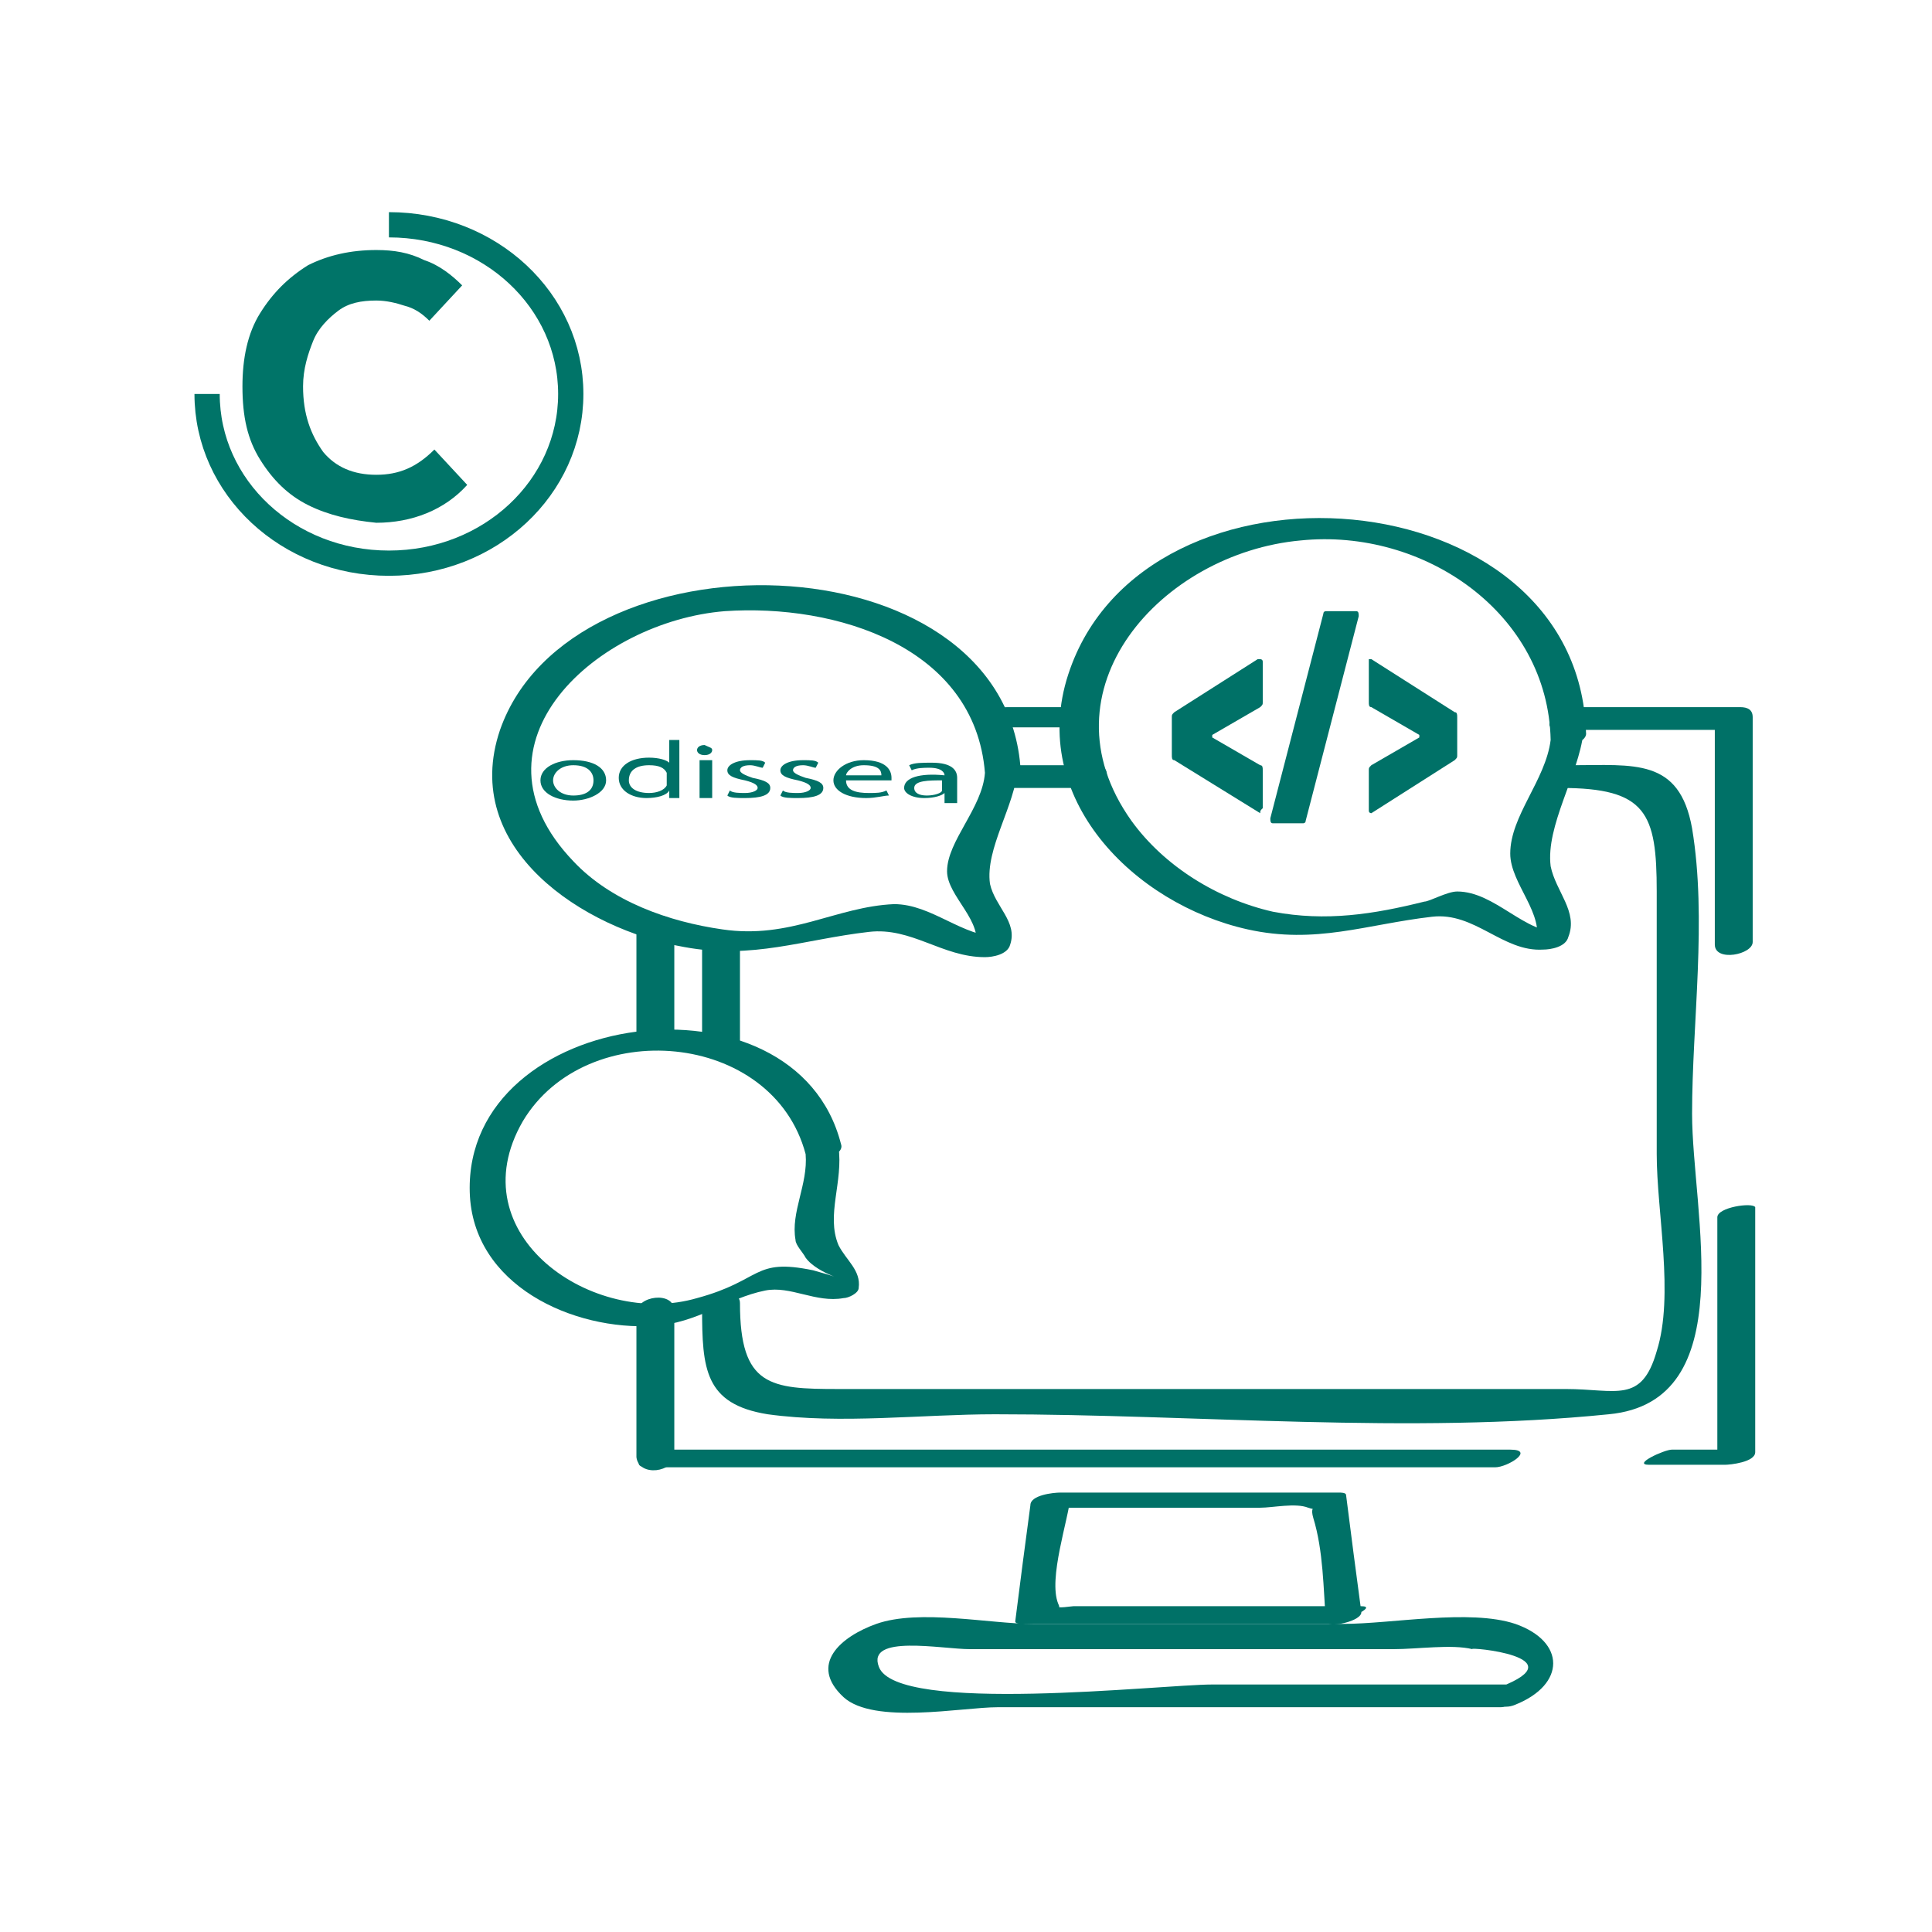
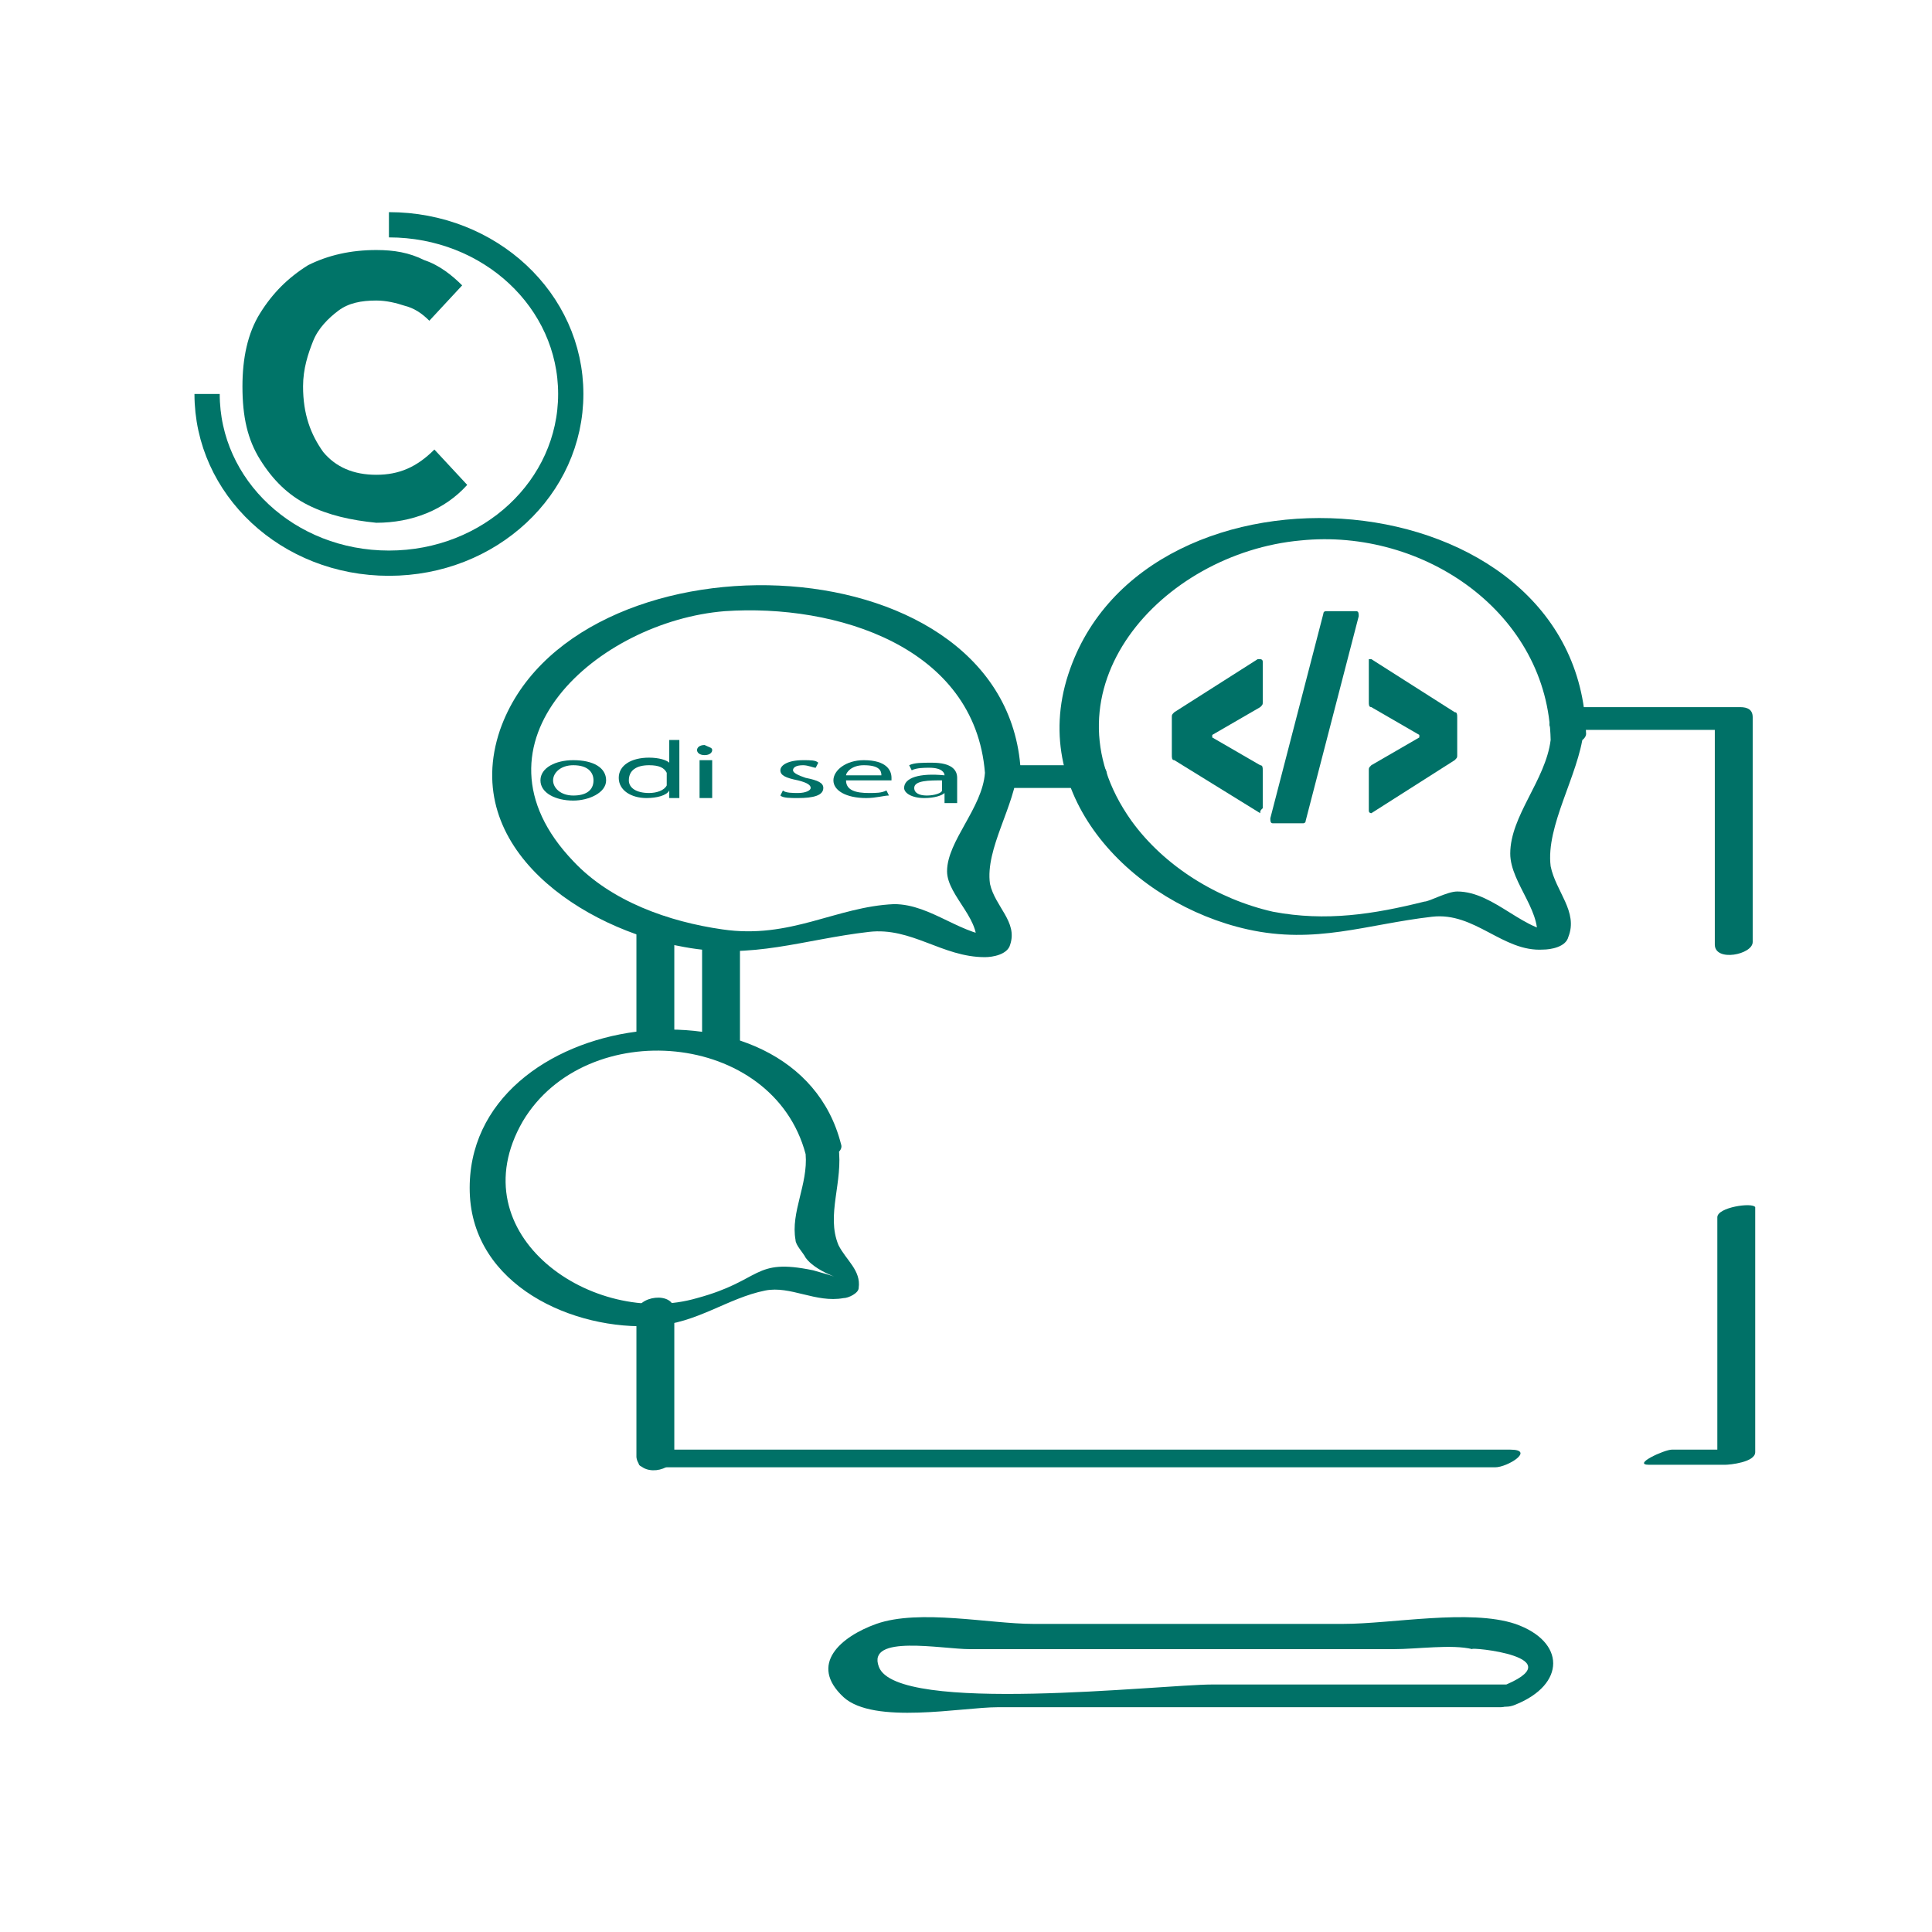
<svg xmlns="http://www.w3.org/2000/svg" version="1.1" id="Capa_1" x="0px" y="0px" viewBox="0 0 76.5 76.5" style="enable-background:new 0 0 76.5 76.5;" xml:space="preserve">
  <style type="text/css">
	.st0{fill:#007468;}
	.st1{fill:none;stroke:#007468;stroke-miterlimit:10;}
	.st2{fill:#007167;}
</style>
  <g>
    <g>
      <path class="st0" d="M12.2,20c-0.8-0.4-1.4-1-1.9-1.8c-0.5-0.8-0.7-1.7-0.7-2.9c0-1.1,0.2-2.1,0.7-2.9c0.5-0.8,1.1-1.4,1.9-1.9    c0.8-0.4,1.7-0.6,2.7-0.6c0.7,0,1.3,0.1,1.9,0.4c0.6,0.2,1.1,0.6,1.5,1L17,12.7c-0.3-0.3-0.6-0.5-1-0.6c-0.3-0.1-0.7-0.2-1.1-0.2    c-0.6,0-1.1,0.1-1.5,0.4c-0.4,0.3-0.8,0.7-1,1.2c-0.2,0.5-0.4,1.1-0.4,1.8c0,1.1,0.3,1.9,0.8,2.6c0.5,0.6,1.2,0.9,2.1,0.9    c0.9,0,1.6-0.3,2.3-1l1.3,1.4c-0.9,1-2.2,1.5-3.6,1.5C13.9,20.6,13,20.4,12.2,20z" />
    </g>
    <path class="st1" d="M15.4,8.9c4,0,7.2,3,7.2,6.7s-3.2,6.7-7.2,6.7s-7.2-3-7.2-6.7" />
  </g>
  <g>
    <g>
      <g>
        <path class="st2" d="M39,30.6c-0.1,1.4-1.5,2.7-1.5,3.9c0,1,1.5,2,1.1,3.1c0.3-0.2,0.7-0.3,1-0.5c-1.5,0-2.7-1.3-4.2-1.3     c-2.3,0.1-4.1,1.4-6.8,1c-2.1-0.3-4.4-1.1-5.9-2.7c-4.5-4.7,1-9.5,6-9.9C33.1,23.9,38.6,25.6,39,30.6c0,0.5,1.5,0.2,1.4-0.3     c-0.8-9.1-17.8-9.4-20.6-1.4c-1.6,4.7,3.3,7.9,7.3,8.6c2.7,0.5,4.7-0.3,7.3-0.6c1.7-0.2,2.9,1,4.6,1c0.3,0,0.9-0.1,1-0.5     c0.3-0.9-0.6-1.5-0.8-2.4c-0.2-1.4,1-3.1,1.1-4.6C40.5,29.9,39.1,30.2,39,30.6z" />
      </g>
    </g>
    <g>
      <g>
        <path class="st2" d="M61.4,29.3c-0.2,1.6-1.6,3-1.6,4.5c0,1.2,1.4,2.4,1,3.6c0.3-0.2,0.7-0.3,1-0.5c-1.4,0.1-2.6-1.6-4.1-1.6     c-0.4,0-1.1,0.4-1.3,0.4c-2,0.5-3.9,0.8-6,0.4c-2.2-0.5-4.3-1.8-5.6-3.6c-3.7-5.2,1.2-10.6,6.7-11.1     C56.4,20.9,61.3,24.3,61.4,29.3c0,0.5,1.5,0.2,1.4-0.3c-0.3-10.2-17.5-11.5-20.5-2.3c-1.6,4.9,2.6,9.1,7.1,10.1     c2.7,0.6,4.7-0.2,7.3-0.5c1.7-0.2,2.8,1.4,4.4,1.3c0.3,0,0.9-0.1,1-0.5c0.4-1-0.5-1.8-0.7-2.8c-0.2-1.6,1.1-3.6,1.3-5.3     C63,28.5,61.5,28.8,61.4,29.3z" />
      </g>
    </g>
    <g>
      <g>
        <path class="st2" d="M31.9,45.7c0.1,1.2-0.6,2.3-0.4,3.4c0,0.2,0.3,0.5,0.4,0.7c0.5,0.7,2.1,1,0.3,0.5c-2.4-0.5-2,0.4-4.6,1.1     c-4.1,1.2-9.5-2.5-6.9-7C23.2,40.2,30.6,40.8,31.9,45.7c0.1,0.5,1.6,0.1,1.4-0.4c-1.8-7.1-14.9-5.4-14.7,1.9     c0.1,3.7,4.1,5.5,7.3,5.3c1.7-0.1,2.9-1.1,4.4-1.4c1-0.2,2,0.5,3.1,0.3c0.2,0,0.6-0.2,0.6-0.4c0.1-0.7-0.5-1.1-0.8-1.7     c-0.5-1.2,0.2-2.5,0-3.9C33.3,44.9,31.8,45.2,31.9,45.7z" />
      </g>
    </g>
    <g>
      <path class="st2" d="M49.9,32.2C49.9,32.2,49.9,32.2,49.9,32.2l-3.4-2.1c-0.1,0-0.1-0.1-0.1-0.2v-1.5c0-0.1,0-0.1,0.1-0.2l3.3-2.1    c0,0,0,0,0.1,0c0,0,0.1,0,0.1,0.1v1.6c0,0.1,0,0.1-0.1,0.2l-1.9,1.1c0,0,0,0,0,0.1l1.9,1.1c0.1,0,0.1,0.1,0.1,0.2V32    C49.9,32.1,49.9,32.1,49.9,32.2z" />
      <path class="st2" d="M50.3,32.4l2.1-8.1c0-0.1,0.1-0.1,0.1-0.1h1.2c0.1,0,0.1,0.1,0.1,0.2l-2.1,8.1c0,0.1-0.1,0.1-0.1,0.1h-1.2    C50.3,32.6,50.3,32.5,50.3,32.4z" />
      <path class="st2" d="M54.3,32.2c0,0-0.1,0-0.1-0.1v-1.6c0-0.1,0-0.1,0.1-0.2l1.9-1.1c0,0,0,0,0-0.1l-1.9-1.1    c-0.1,0-0.1-0.1-0.1-0.2v-1.6c0-0.1,0-0.1,0-0.1c0,0,0.1,0,0.1,0l3.3,2.1c0.1,0,0.1,0.1,0.1,0.2v1.5c0,0.1,0,0.1-0.1,0.2    L54.3,32.2C54.4,32.2,54.4,32.2,54.3,32.2z" />
    </g>
    <g>
      <path class="st2" d="M24,30.9c0,0.5-0.7,0.8-1.3,0.8c-0.7,0-1.3-0.3-1.3-0.8c0-0.5,0.6-0.8,1.3-0.8C23.5,30.1,24,30.4,24,30.9z     M21.9,30.9c0,0.3,0.3,0.6,0.8,0.6c0.5,0,0.8-0.2,0.8-0.6c0-0.3-0.2-0.6-0.8-0.6C22.2,30.3,21.9,30.6,21.9,30.9z" />
      <path class="st2" d="M26.9,29.4v1.8c0,0.1,0,0.3,0,0.4h-0.4l0-0.3h0c-0.1,0.2-0.5,0.3-0.9,0.3c-0.6,0-1.1-0.3-1.1-0.8    c0-0.5,0.5-0.8,1.2-0.8c0.4,0,0.7,0.1,0.8,0.2h0v-0.9H26.9z M26.4,30.7c0,0,0-0.1,0-0.1c-0.1-0.2-0.3-0.3-0.7-0.3    c-0.5,0-0.8,0.2-0.8,0.6c0,0.3,0.3,0.5,0.8,0.5c0.3,0,0.6-0.1,0.7-0.3c0,0,0-0.1,0-0.1V30.7z" />
      <path class="st2" d="M28.2,29.7c0,0.1-0.1,0.2-0.3,0.2c-0.2,0-0.3-0.1-0.3-0.2c0-0.1,0.1-0.2,0.3-0.2    C28.1,29.6,28.2,29.6,28.2,29.7z M27.7,31.6v-1.5h0.5v1.5H27.7z" />
-       <path class="st2" d="M28.9,31.3c0.1,0.1,0.4,0.1,0.6,0.1c0.3,0,0.5-0.1,0.5-0.2c0-0.1-0.1-0.2-0.5-0.3c-0.5-0.1-0.7-0.2-0.7-0.4    c0-0.2,0.3-0.4,0.9-0.4c0.3,0,0.5,0,0.6,0.1l-0.1,0.2c-0.1,0-0.3-0.1-0.5-0.1c-0.3,0-0.4,0.1-0.4,0.2c0,0.1,0.2,0.2,0.5,0.3    c0.5,0.1,0.7,0.2,0.7,0.4c0,0.3-0.4,0.4-1,0.4c-0.3,0-0.6,0-0.7-0.1L28.9,31.3z" />
      <path class="st2" d="M31,31.3c0.1,0.1,0.4,0.1,0.6,0.1c0.3,0,0.5-0.1,0.5-0.2c0-0.1-0.1-0.2-0.5-0.3c-0.5-0.1-0.7-0.2-0.7-0.4    c0-0.2,0.3-0.4,0.9-0.4c0.3,0,0.5,0,0.6,0.1l-0.1,0.2c-0.1,0-0.3-0.1-0.5-0.1c-0.3,0-0.4,0.1-0.4,0.2c0,0.1,0.2,0.2,0.5,0.3    c0.5,0.1,0.7,0.2,0.7,0.4c0,0.3-0.4,0.4-1,0.4c-0.3,0-0.6,0-0.7-0.1L31,31.3z" />
      <path class="st2" d="M33.5,30.9c0,0.4,0.4,0.5,0.9,0.5c0.3,0,0.5,0,0.7-0.1l0.1,0.2c-0.2,0-0.5,0.1-0.9,0.1    c-0.8,0-1.3-0.3-1.3-0.7s0.5-0.8,1.2-0.8c0.9,0,1.1,0.4,1.1,0.7c0,0.1,0,0.1,0,0.1H33.5z M34.9,30.7c0-0.2-0.1-0.4-0.7-0.4    c-0.5,0-0.7,0.3-0.7,0.4H34.9z" />
      <path class="st2" d="M37.4,31.6l0-0.2h0c-0.1,0.1-0.4,0.2-0.8,0.2c-0.5,0-0.8-0.2-0.8-0.4c0-0.4,0.6-0.6,1.6-0.5v0    c0-0.1-0.1-0.3-0.6-0.3c-0.2,0-0.5,0-0.7,0.1l-0.1-0.2c0.2-0.1,0.5-0.1,0.9-0.1c0.8,0,1,0.3,1,0.6v0.6c0,0.1,0,0.3,0,0.4H37.4z     M37.3,30.9c-0.5,0-1.1,0-1.1,0.3c0,0.2,0.2,0.3,0.5,0.3c0.3,0,0.6-0.1,0.6-0.2c0,0,0-0.1,0-0.1V30.9z" />
    </g>
    <g>
      <g>
-         <path class="st2" d="M39.3,28.8c0.9,0,1.8,0,2.7,0c0.3,0,0.8-0.1,1-0.4c0.2-0.3-0.1-0.4-0.4-0.4c-0.9,0-1.8,0-2.7,0     c-0.3,0-0.8,0.1-1,0.4C38.8,28.7,39.1,28.8,39.3,28.8L39.3,28.8z" />
-       </g>
+         </g>
    </g>
    <g>
      <g>
        <path class="st2" d="M26.7,40.8c0-1.4,0-2.7,0-4.1c0-0.7-1.5-0.5-1.5,0.1c0,1.4,0,2.7,0,4.1C25.2,41.6,26.7,41.4,26.7,40.8     L26.7,40.8z" />
      </g>
    </g>
    <g>
      <g>
        <path class="st2" d="M26.7,57.6c0-1.9,0-3.8,0-5.7c0-0.8-1.5-0.6-1.5,0.1c0,1.9,0,3.8,0,5.7C25.3,58.5,26.7,58.3,26.7,57.6     L26.7,57.6z" />
      </g>
    </g>
    <g>
      <g>
        <path class="st2" d="M59.8,57.4c-11.2,0-22.3,0-33.5,0c-0.5,0-1.6,0.7-0.6,0.7c11.2,0,22.3,0,33.5,0     C59.7,58.1,60.8,57.4,59.8,57.4L59.8,57.4z" />
      </g>
    </g>
    <g>
      <g>
        <path class="st2" d="M68,48.2c0,3.2,0,6.5,0,9.7c0.4-0.2,0.8-0.3,1.2-0.5c-1,0-2,0-3,0c-0.3,0-1.6,0.6-0.9,0.6c1,0,2,0,3,0     c0.2,0,1.2-0.1,1.2-0.5c0-3.2,0-6.5,0-9.7C69.4,47.6,68,47.8,68,48.2L68,48.2z" />
      </g>
    </g>
    <g>
      <g>
        <path class="st2" d="M61.8,28.9c2.2,0,4.4,0,6.6,0c-0.2-0.1-0.3-0.3-0.5-0.4c0,3,0,5.9,0,8.9c0,0.7,1.5,0.4,1.5-0.1     c0-3,0-5.9,0-8.9c0-0.3-0.2-0.4-0.5-0.4c-2.2,0-4.4,0-6.6,0C61.7,28,60.8,28.9,61.8,28.9L61.8,28.9z" />
      </g>
    </g>
    <g>
      <g>
-         <path class="st2" d="M53.9,63.6c-3.1,0-6.2,0-9.3,0c-0.7,0-1.4,0-2.1,0c-0.1,0-0.6,0.1-0.7,0c-0.3-0.2,0.3,0.3,0.1-0.1     c-0.4-1,0.4-3.3,0.5-4.3c-0.4,0.2-0.8,0.3-1.2,0.5c2.9,0,5.8,0,8.7,0c0.5,0,1.4-0.2,1.9,0c0.6,0.2,0-0.3,0.2,0.4     c0.4,1.3,0.4,2.8,0.5,4.1c0,0.3,1.5,0,1.4-0.4c-0.2-1.5-0.4-3-0.6-4.6c0-0.1-0.2-0.1-0.3-0.1c-3.7,0-7.3,0-11,0     c-0.3,0-1.2,0.1-1.2,0.5c-0.2,1.5-0.4,3-0.6,4.6c0,0.1,0.2,0.1,0.3,0.1c4.1,0,8.1,0,12.2,0C53.2,64.2,54.6,63.6,53.9,63.6z" />
-       </g>
+         </g>
    </g>
    <g>
      <g>
        <path class="st2" d="M60,66.7c-4,0-8,0-12,0c-2,0-12.5,1.2-13.2-0.7c-0.5-1.3,2.5-0.7,3.6-0.7c2.9,0,5.7,0,8.6,0     c2.7,0,5.5,0,8.2,0c0.9,0,2.3-0.2,3.1,0c-0.2-0.1,4.2,0.3,1.1,1.5c-0.9,0.4-0.1,1,0.6,0.7c2-0.8,2-2.5,0-3.2     c-1.8-0.6-4.9,0-6.8,0c-4.1,0-8.2,0-12.3,0c-1.7,0-4.5-0.6-6.2,0c-1.4,0.5-2.7,1.6-1.3,2.9c1.2,1.1,4.7,0.4,6.1,0.4     c6.6,0,13.2,0,19.9,0C60.1,67.6,61,66.7,60,66.7z" />
      </g>
    </g>
    <g>
      <g>
        <path class="st2" d="M39.5,31.2c1.1,0,2.2,0,3.3,0c0.3,0,0.8-0.1,1-0.4c0.1-0.3-0.1-0.5-0.4-0.5c-1.1,0-2.2,0-3.3,0     c-0.3,0-0.8,0.1-1,0.4C38.9,31,39.2,31.2,39.5,31.2L39.5,31.2z" />
      </g>
    </g>
    <g>
      <g>
        <path class="st2" d="M29.3,41.3c0-1.3,0-2.6,0-3.9c0-0.7-1.5-0.4-1.5,0.2c0,1.3,0,2.6,0,3.9C27.9,42.1,29.3,41.8,29.3,41.3     L29.3,41.3z" />
      </g>
    </g>
    <g>
      <g>
-         <path class="st2" d="M61.8,31.2c3.4,0,3.8,1,3.8,4.1c0,3.5,0,6.9,0,10.4c0,2.3,0.7,5.6,0,7.8C65,55.6,64,55,62,55     c-6.7,0-13.4,0-20.1,0c-2.9,0-5.8,0-8.7,0c-2.7,0-3.9-0.1-3.9-3.4c0-0.7-1.5-0.4-1.5,0.2c0,2.4,0.1,3.8,2.6,4.2     c2.9,0.4,6.1,0,9,0c8,0,16.4,0.8,24.3,0c5.3-0.5,3.3-8,3.3-11.9c0-3.6,0.6-7.7,0-11.3c-0.5-2.8-2.3-2.5-4.8-2.5     C61.8,30.3,60.8,31.2,61.8,31.2L61.8,31.2z" />
-       </g>
+         </g>
    </g>
  </g>
</svg>